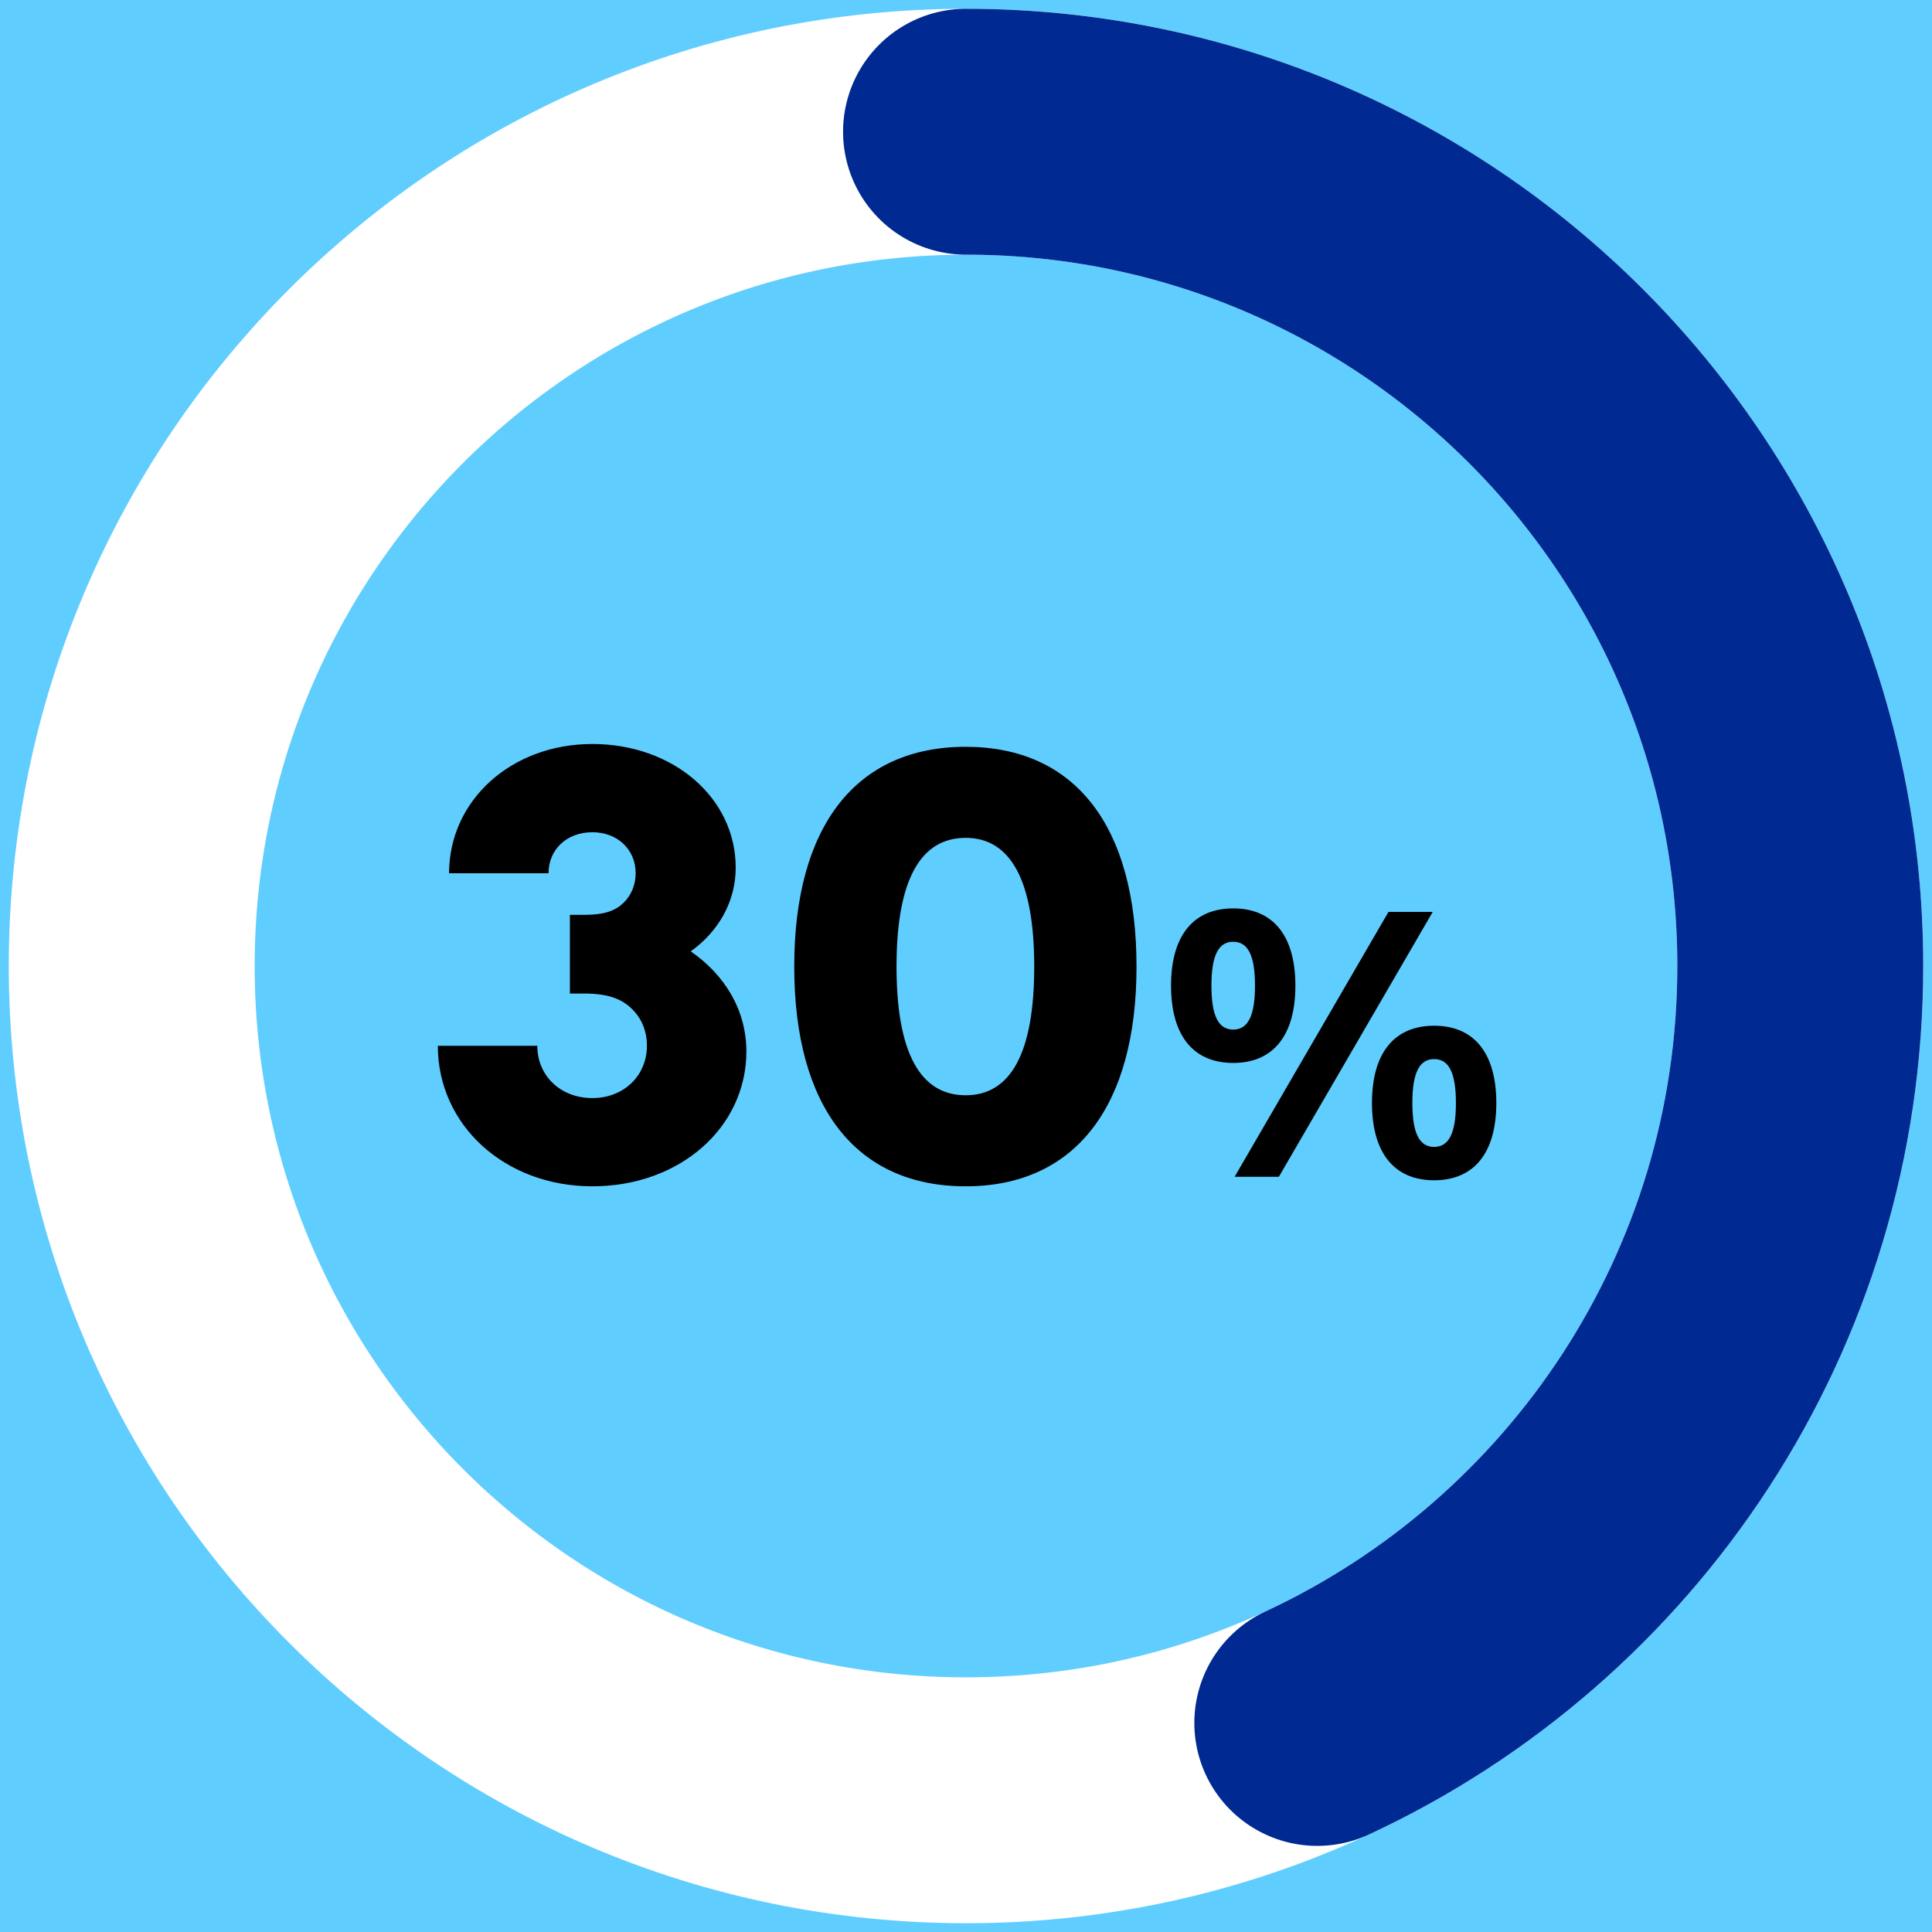
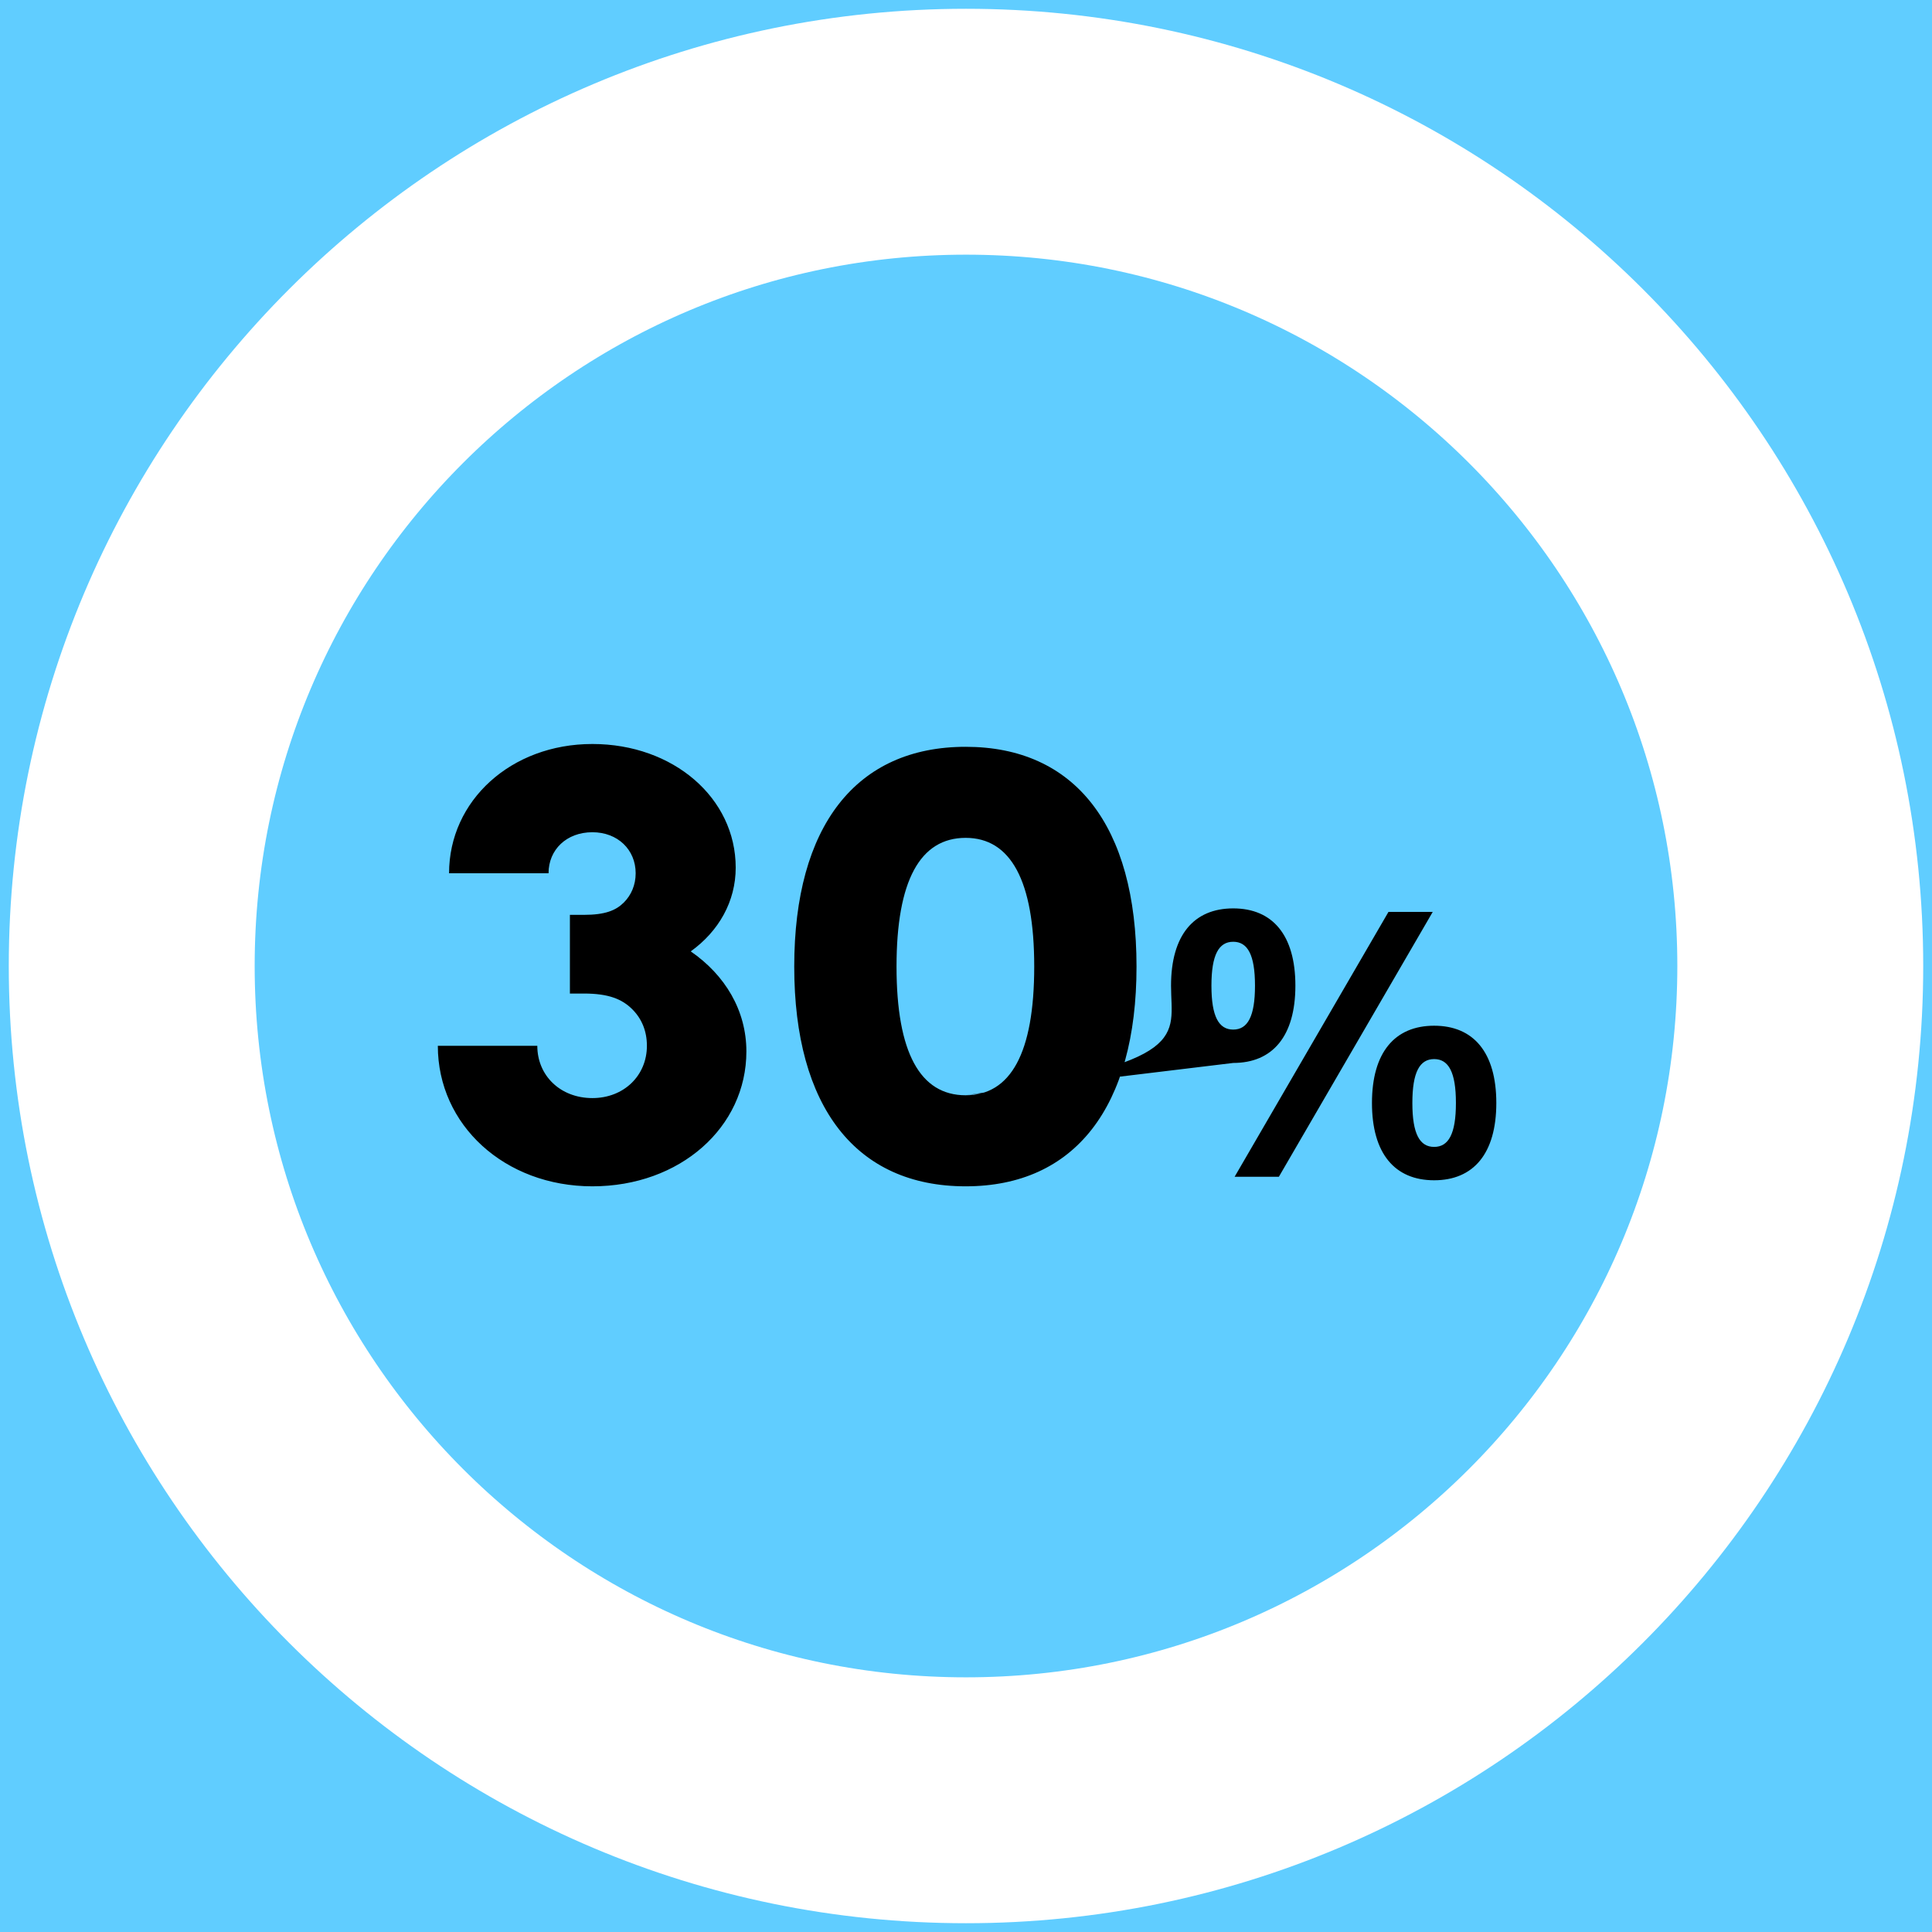
<svg xmlns="http://www.w3.org/2000/svg" width="220" height="220" viewBox="0 0 220 220" fill="none">
  <rect width="220" height="220" fill="#60CDFF" />
  <path d="M205 110C205 162.467 162.467 205 110 205C57.533 205 15 162.467 15 110C15 57.533 57.533 15 110 15C162.467 15 205 57.533 205 110Z" stroke="white" stroke-width="28" />
-   <path d="M110 15C162.467 15 205 57.533 205 110C205 148.177 182.48 181.095 150 196.194" stroke="#002991" stroke-width="28" stroke-linecap="round" />
-   <path d="M67.456 135.088C57.472 135.088 49.856 128.112 49.856 119.088H61.184C61.184 122.48 63.808 125.04 67.456 125.04C71.04 125.04 73.664 122.48 73.664 119.088C73.664 117.424 73.088 116.016 72 114.928C70.848 113.776 69.312 113.136 66.496 113.136H64.896V104.176H66.496C68.928 104.176 70.144 103.664 71.04 102.768C71.872 101.936 72.384 100.784 72.384 99.44C72.384 96.752 70.336 94.768 67.456 94.768C64.512 94.768 62.464 96.752 62.464 99.44H51.136C51.136 91.184 58.176 84.72 67.456 84.72C76.672 84.72 83.776 90.864 83.776 98.8C83.776 102.64 81.856 106.032 78.656 108.336C82.56 111.024 84.992 115.056 84.992 119.728C84.992 128.368 77.44 135.088 67.456 135.088ZM109.961 135.088C97.481 135.088 90.441 126.064 90.441 110.064C90.441 94.064 97.481 85.04 109.961 85.04C122.377 85.04 129.417 94 129.417 110.064C129.417 126.064 122.377 135.088 109.961 135.088ZM109.961 124.72C115.081 124.72 117.769 119.92 117.769 110.064C117.769 100.272 115.081 95.408 109.961 95.408C104.777 95.408 102.089 100.272 102.089 110.064C102.089 119.856 104.777 124.72 109.961 124.72ZM140.428 121.04C135.948 121.04 133.348 118 133.348 112.24C133.348 106.48 135.948 103.44 140.428 103.44C144.908 103.44 147.508 106.48 147.508 112.24C147.508 118 144.908 121.04 140.428 121.04ZM145.628 134H140.588L158.108 103.84H163.148L145.628 134ZM140.428 117.24C142.068 117.24 142.908 115.76 142.908 112.24C142.908 108.72 142.068 107.24 140.428 107.24C138.788 107.24 137.948 108.72 137.948 112.24C137.948 115.76 138.788 117.24 140.428 117.24ZM163.308 134.4C158.828 134.4 156.228 131.36 156.228 125.6C156.228 119.84 158.828 116.8 163.308 116.8C167.788 116.8 170.388 119.84 170.388 125.6C170.388 131.36 167.788 134.4 163.308 134.4ZM163.308 130.6C164.948 130.6 165.788 129.12 165.788 125.6C165.788 122.08 164.948 120.6 163.308 120.6C161.668 120.6 160.828 122.08 160.828 125.6C160.828 129.12 161.668 130.6 163.308 130.6Z" fill="black" />
+   <path d="M67.456 135.088C57.472 135.088 49.856 128.112 49.856 119.088H61.184C61.184 122.48 63.808 125.04 67.456 125.04C71.04 125.04 73.664 122.48 73.664 119.088C73.664 117.424 73.088 116.016 72 114.928C70.848 113.776 69.312 113.136 66.496 113.136H64.896V104.176H66.496C68.928 104.176 70.144 103.664 71.04 102.768C71.872 101.936 72.384 100.784 72.384 99.44C72.384 96.752 70.336 94.768 67.456 94.768C64.512 94.768 62.464 96.752 62.464 99.44H51.136C51.136 91.184 58.176 84.72 67.456 84.72C76.672 84.72 83.776 90.864 83.776 98.8C83.776 102.64 81.856 106.032 78.656 108.336C82.56 111.024 84.992 115.056 84.992 119.728C84.992 128.368 77.44 135.088 67.456 135.088ZM109.961 135.088C97.481 135.088 90.441 126.064 90.441 110.064C90.441 94.064 97.481 85.04 109.961 85.04C122.377 85.04 129.417 94 129.417 110.064C129.417 126.064 122.377 135.088 109.961 135.088ZM109.961 124.72C115.081 124.72 117.769 119.92 117.769 110.064C117.769 100.272 115.081 95.408 109.961 95.408C104.777 95.408 102.089 100.272 102.089 110.064C102.089 119.856 104.777 124.72 109.961 124.72ZC135.948 121.04 133.348 118 133.348 112.24C133.348 106.48 135.948 103.44 140.428 103.44C144.908 103.44 147.508 106.48 147.508 112.24C147.508 118 144.908 121.04 140.428 121.04ZM145.628 134H140.588L158.108 103.84H163.148L145.628 134ZM140.428 117.24C142.068 117.24 142.908 115.76 142.908 112.24C142.908 108.72 142.068 107.24 140.428 107.24C138.788 107.24 137.948 108.72 137.948 112.24C137.948 115.76 138.788 117.24 140.428 117.24ZM163.308 134.4C158.828 134.4 156.228 131.36 156.228 125.6C156.228 119.84 158.828 116.8 163.308 116.8C167.788 116.8 170.388 119.84 170.388 125.6C170.388 131.36 167.788 134.4 163.308 134.4ZM163.308 130.6C164.948 130.6 165.788 129.12 165.788 125.6C165.788 122.08 164.948 120.6 163.308 120.6C161.668 120.6 160.828 122.08 160.828 125.6C160.828 129.12 161.668 130.6 163.308 130.6Z" fill="black" />
</svg>